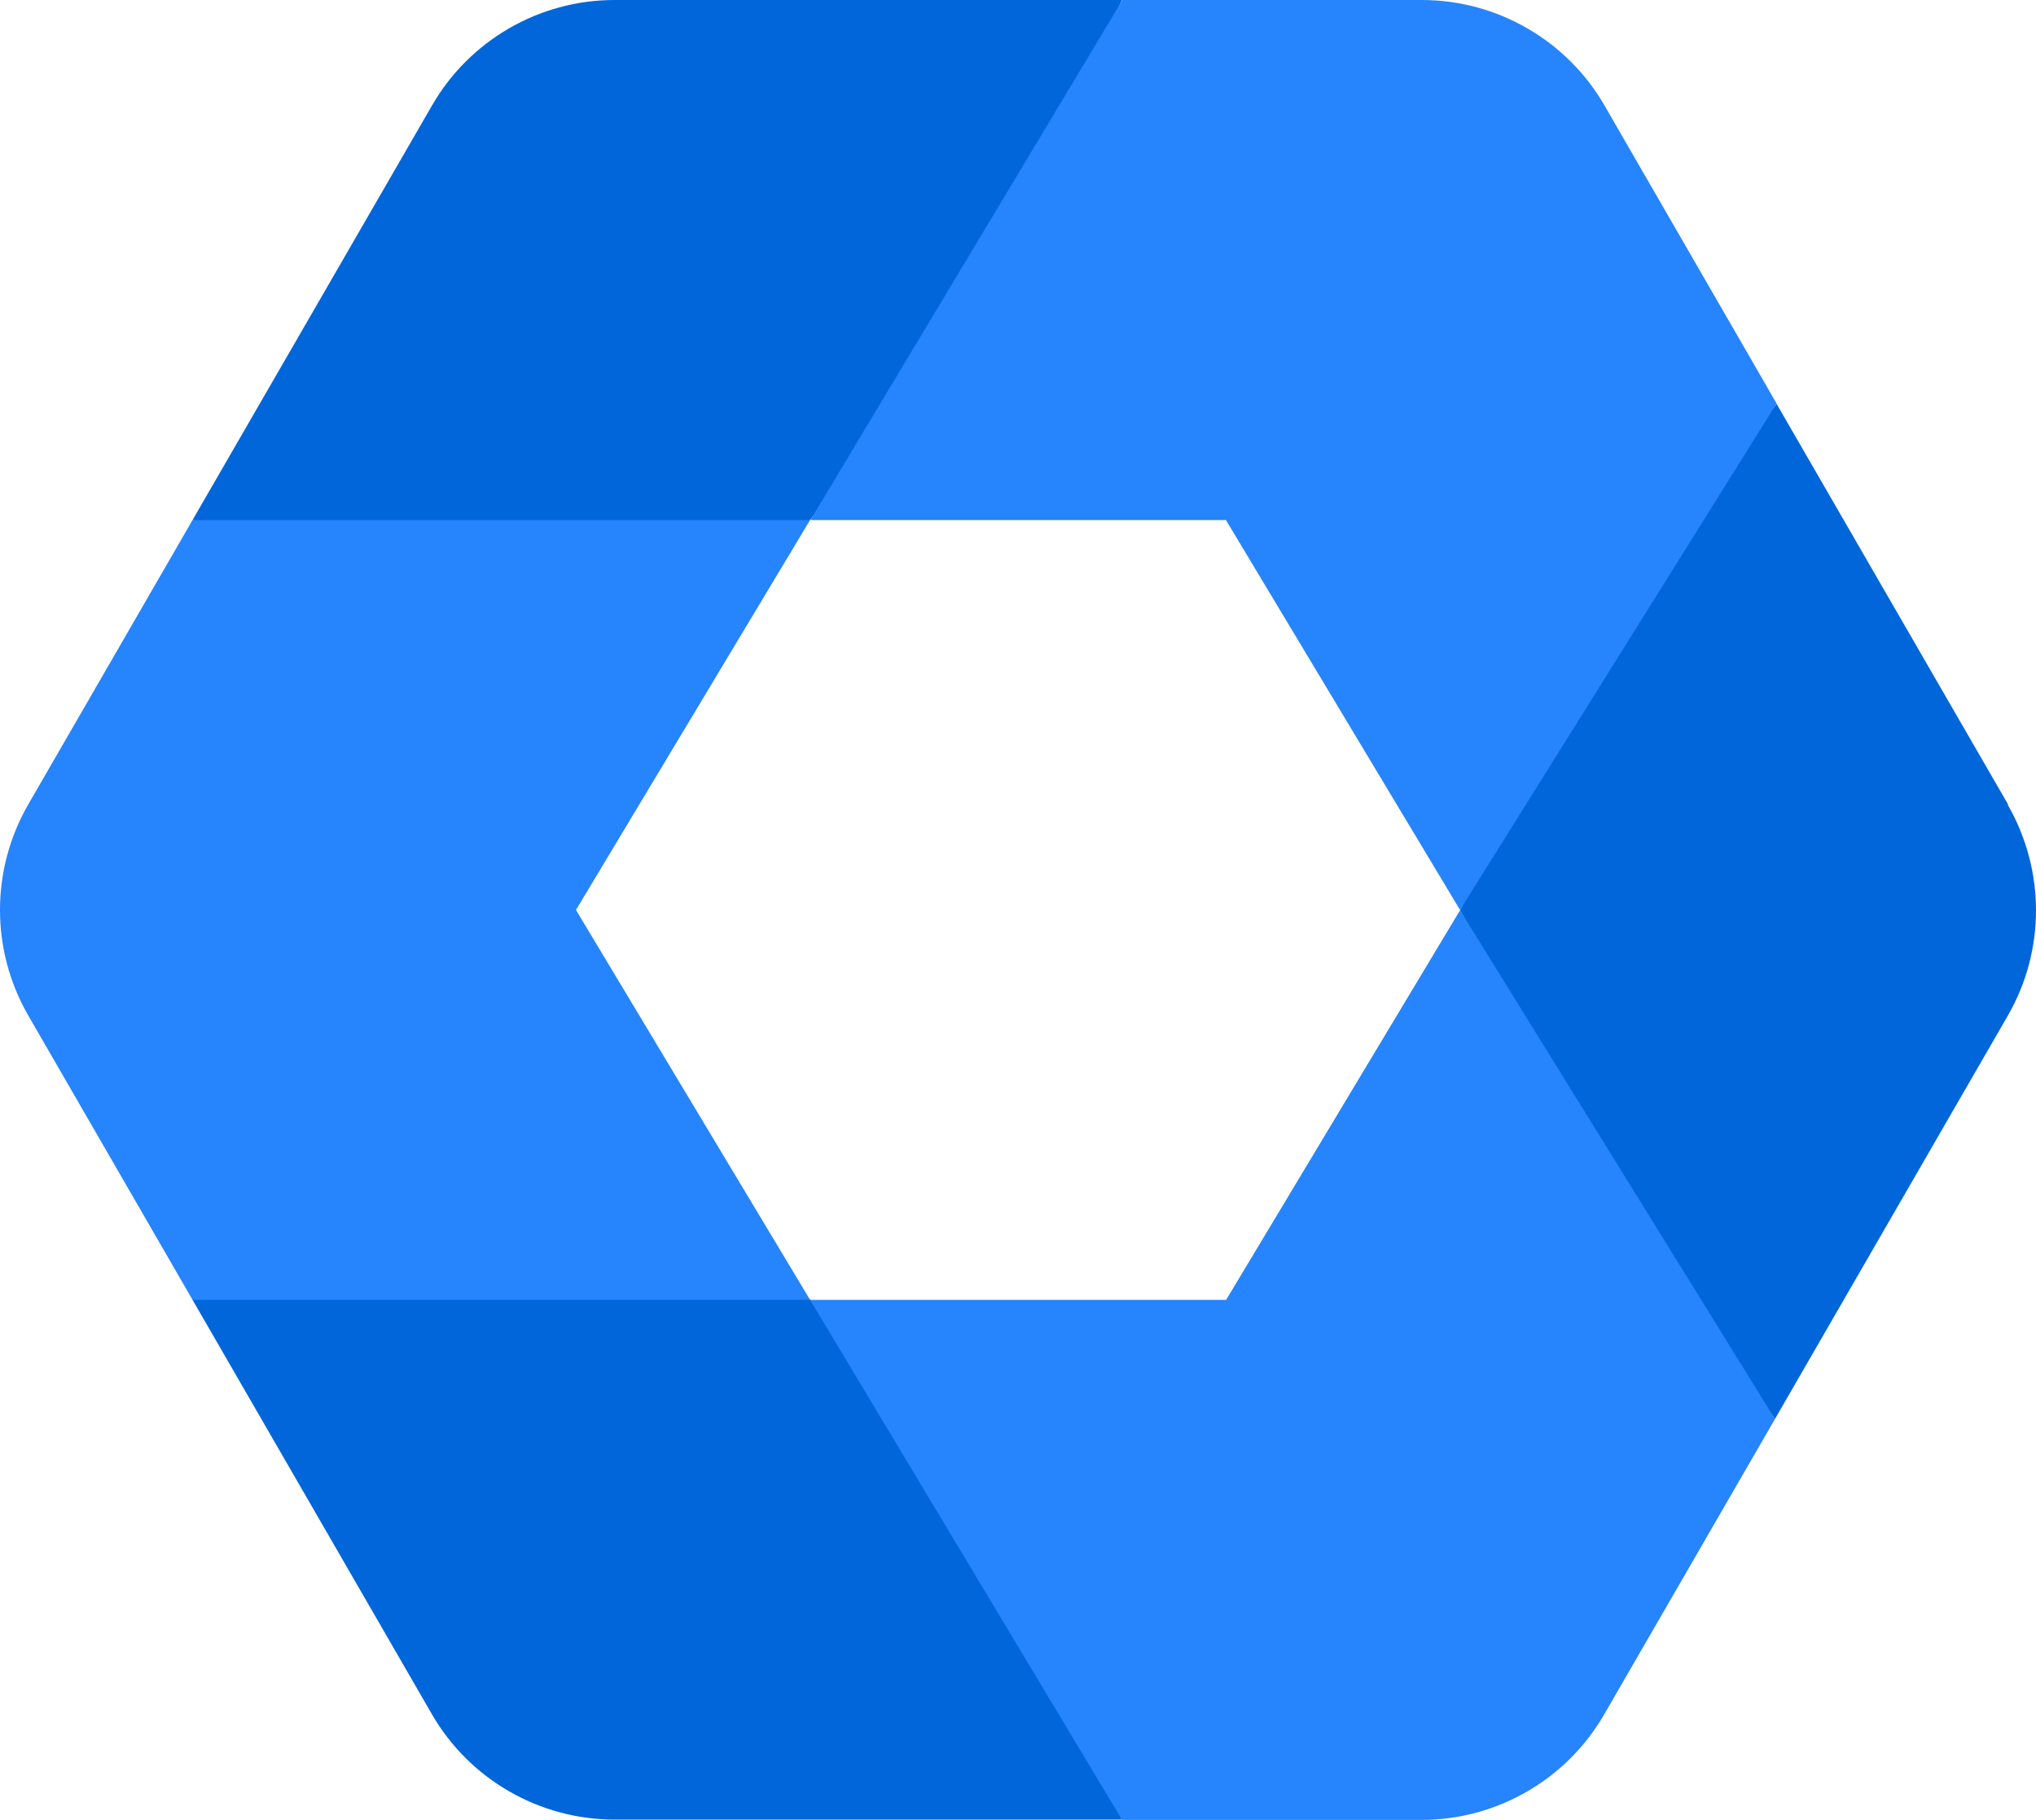
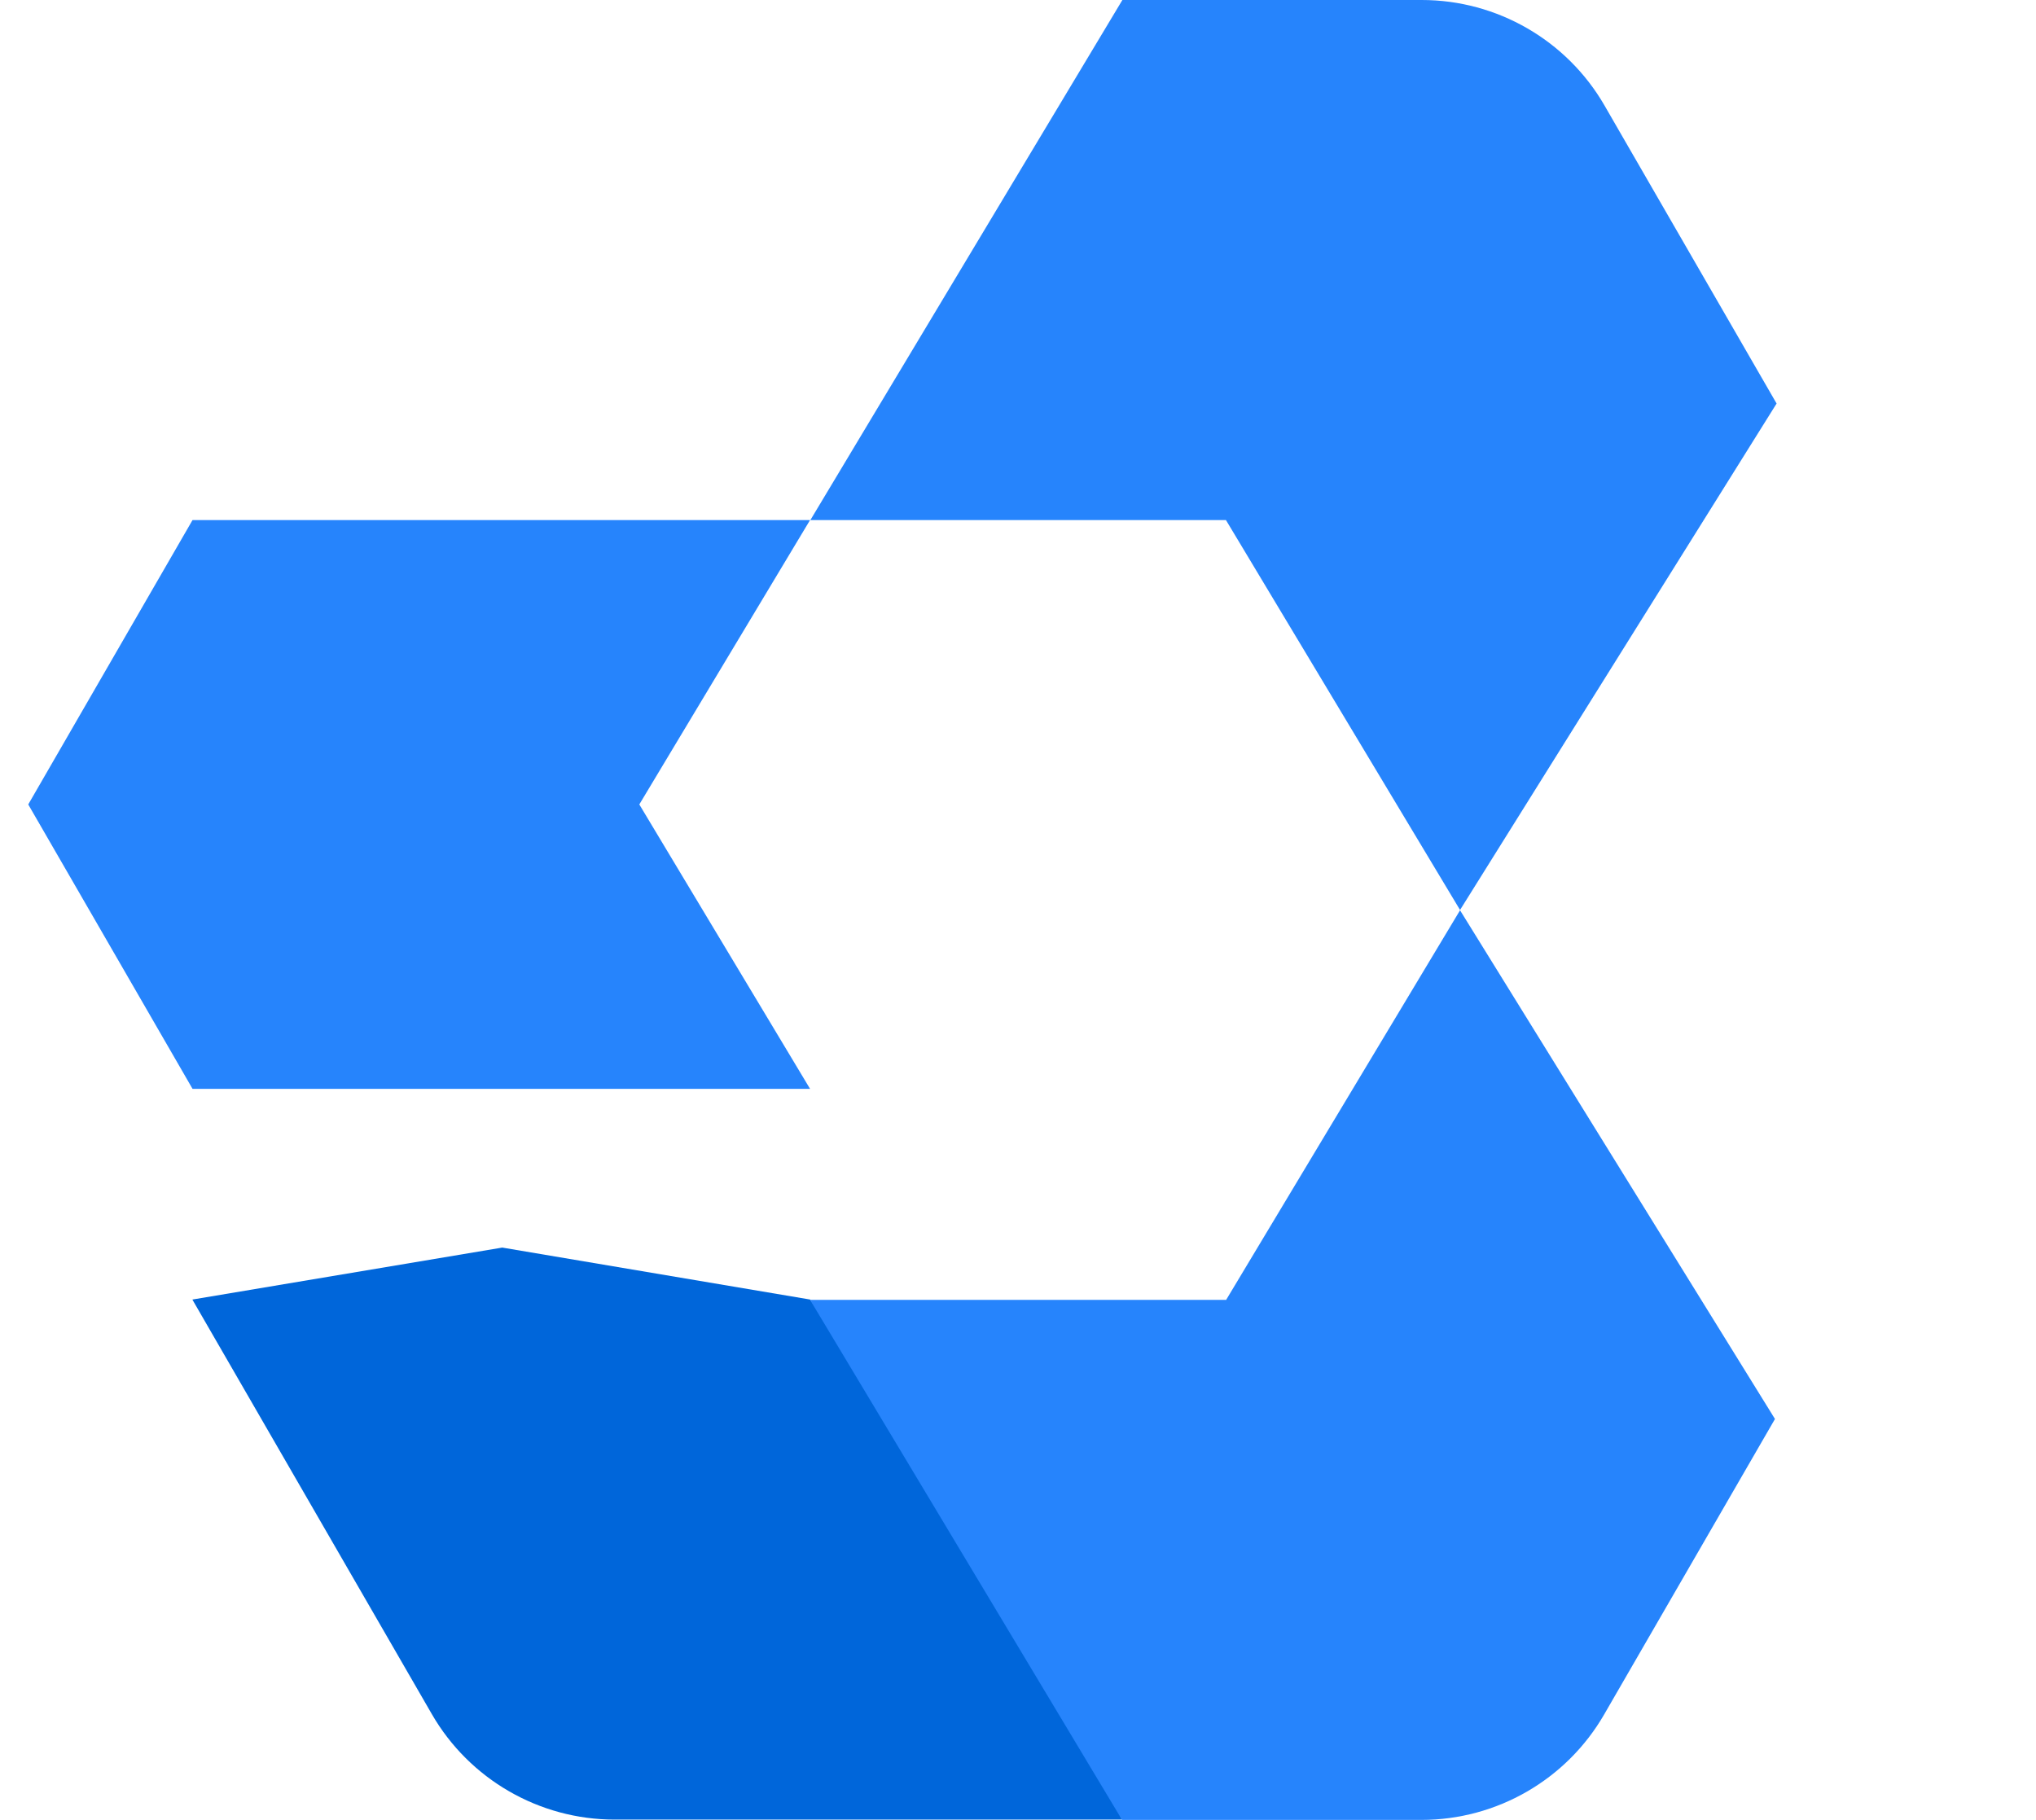
<svg xmlns="http://www.w3.org/2000/svg" id="_レイヤー_2" data-name="レイヤー_2" viewBox="0 0 62.71 56.06">
  <defs>
    <style>
      .cls-1 {
        fill: #2684fc;
      }

      .cls-2 {
        fill: #0066da;
      }
    </style>
  </defs>
  <g id="zu">
    <g>
      <path class="cls-2" d="M5.93,40.04l7.37,12.76c1.16,2.01,3.31,3.25,5.63,3.25h15.63l-3.88-8.01-5.73-8.01-9.48-1.6-9.54,1.6Z" />
-       <path class="cls-2" d="M61.85,24.78l-7.13-12.34-5.25,6.79-4.5,8.81,4.46,8.01,5.24,7.66,7.17-12.42c1.16-2.01,1.16-4.48,0-6.5Z" />
-       <path class="cls-2" d="M34.56,0h-15.63C16.61,0,14.46,1.24,13.3,3.26l-7.37,12.76,9.54,1.6,9.48-1.6,5.73-8.01L34.56,0Z" />
-       <path class="cls-1" d="M17.74,28.03l7.21-12.01H5.93L.87,24.78c-1.16,2.01-1.16,4.49,0,6.5l5.06,8.76h19.02l-7.21-12.01Z" />
+       <path class="cls-1" d="M17.74,28.03l7.21-12.01H5.93L.87,24.78l5.06,8.76h19.02l-7.21-12.01Z" />
      <path class="cls-1" d="M37.76,16.02l7.21,12.01,9.75-15.6-5.3-9.18c-1.16-2.01-3.31-3.25-5.63-3.25h-9.22l-9.61,16.02h12.81Z" />
      <path class="cls-1" d="M37.76,40.04h-12.81l9.61,16.02h9.22c2.32,0,4.47-1.24,5.63-3.25l5.26-9.1-9.7-15.67-7.21,12.01Z" />
    </g>
  </g>
</svg>